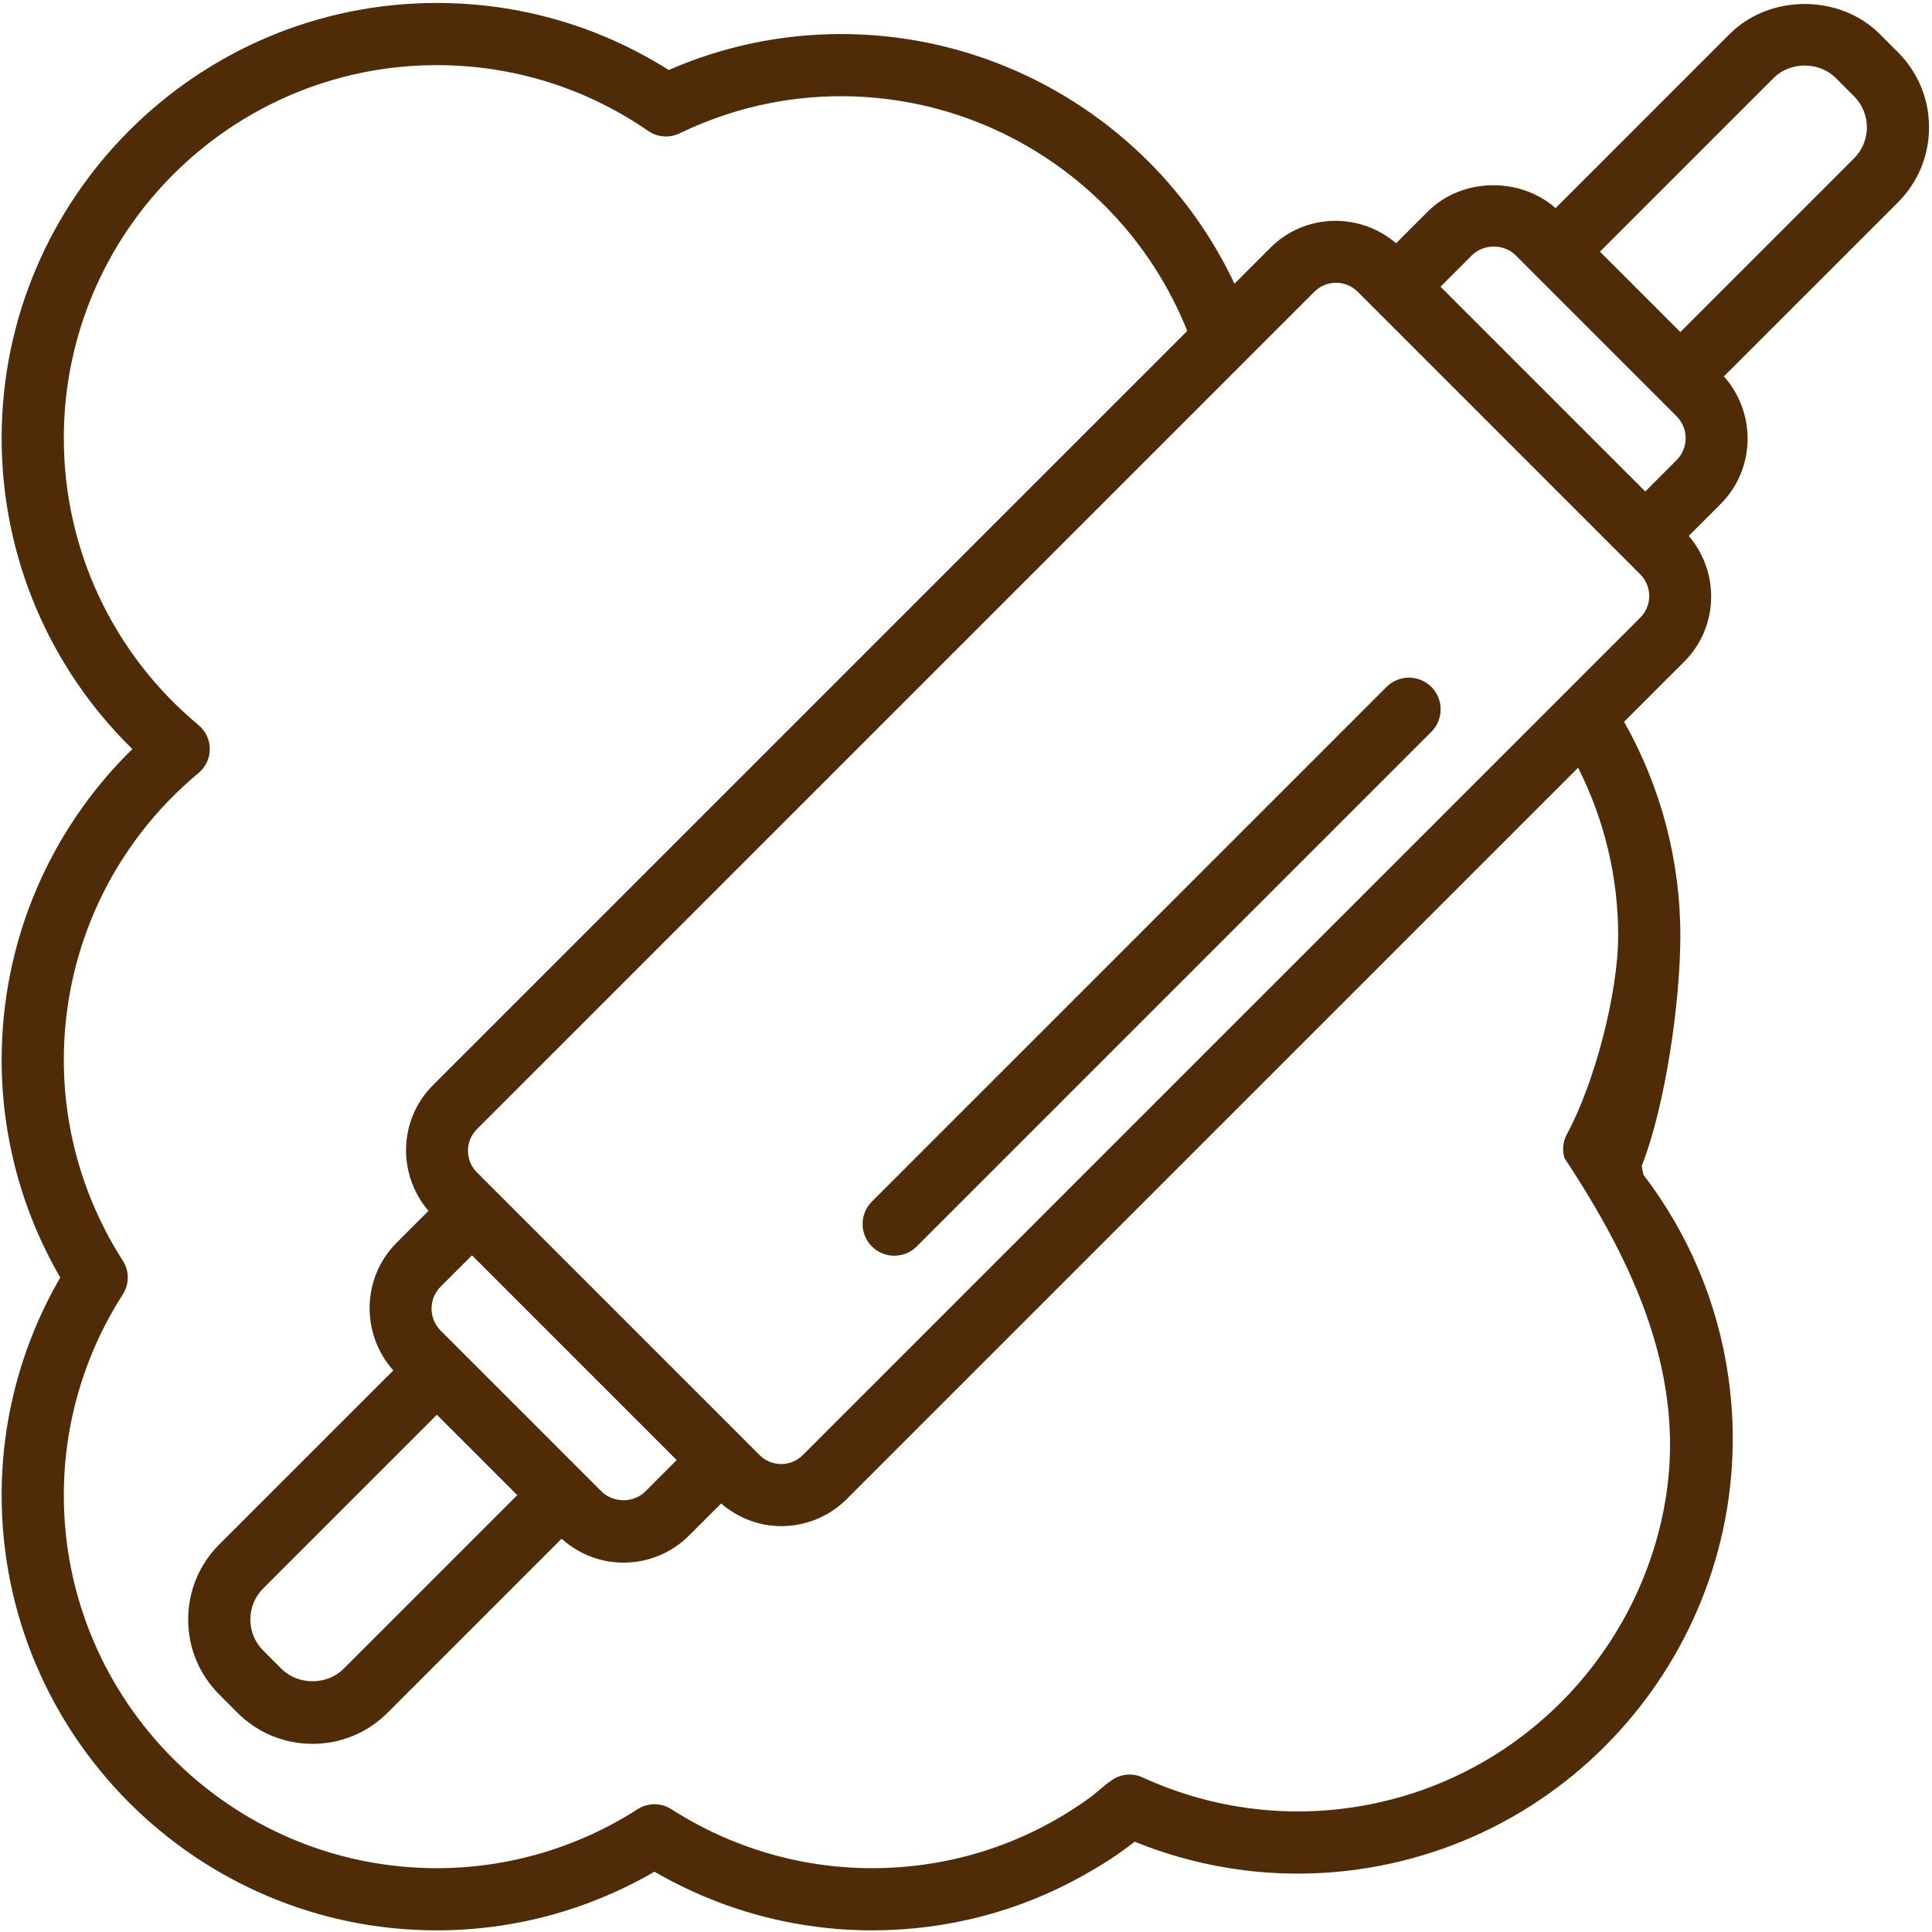
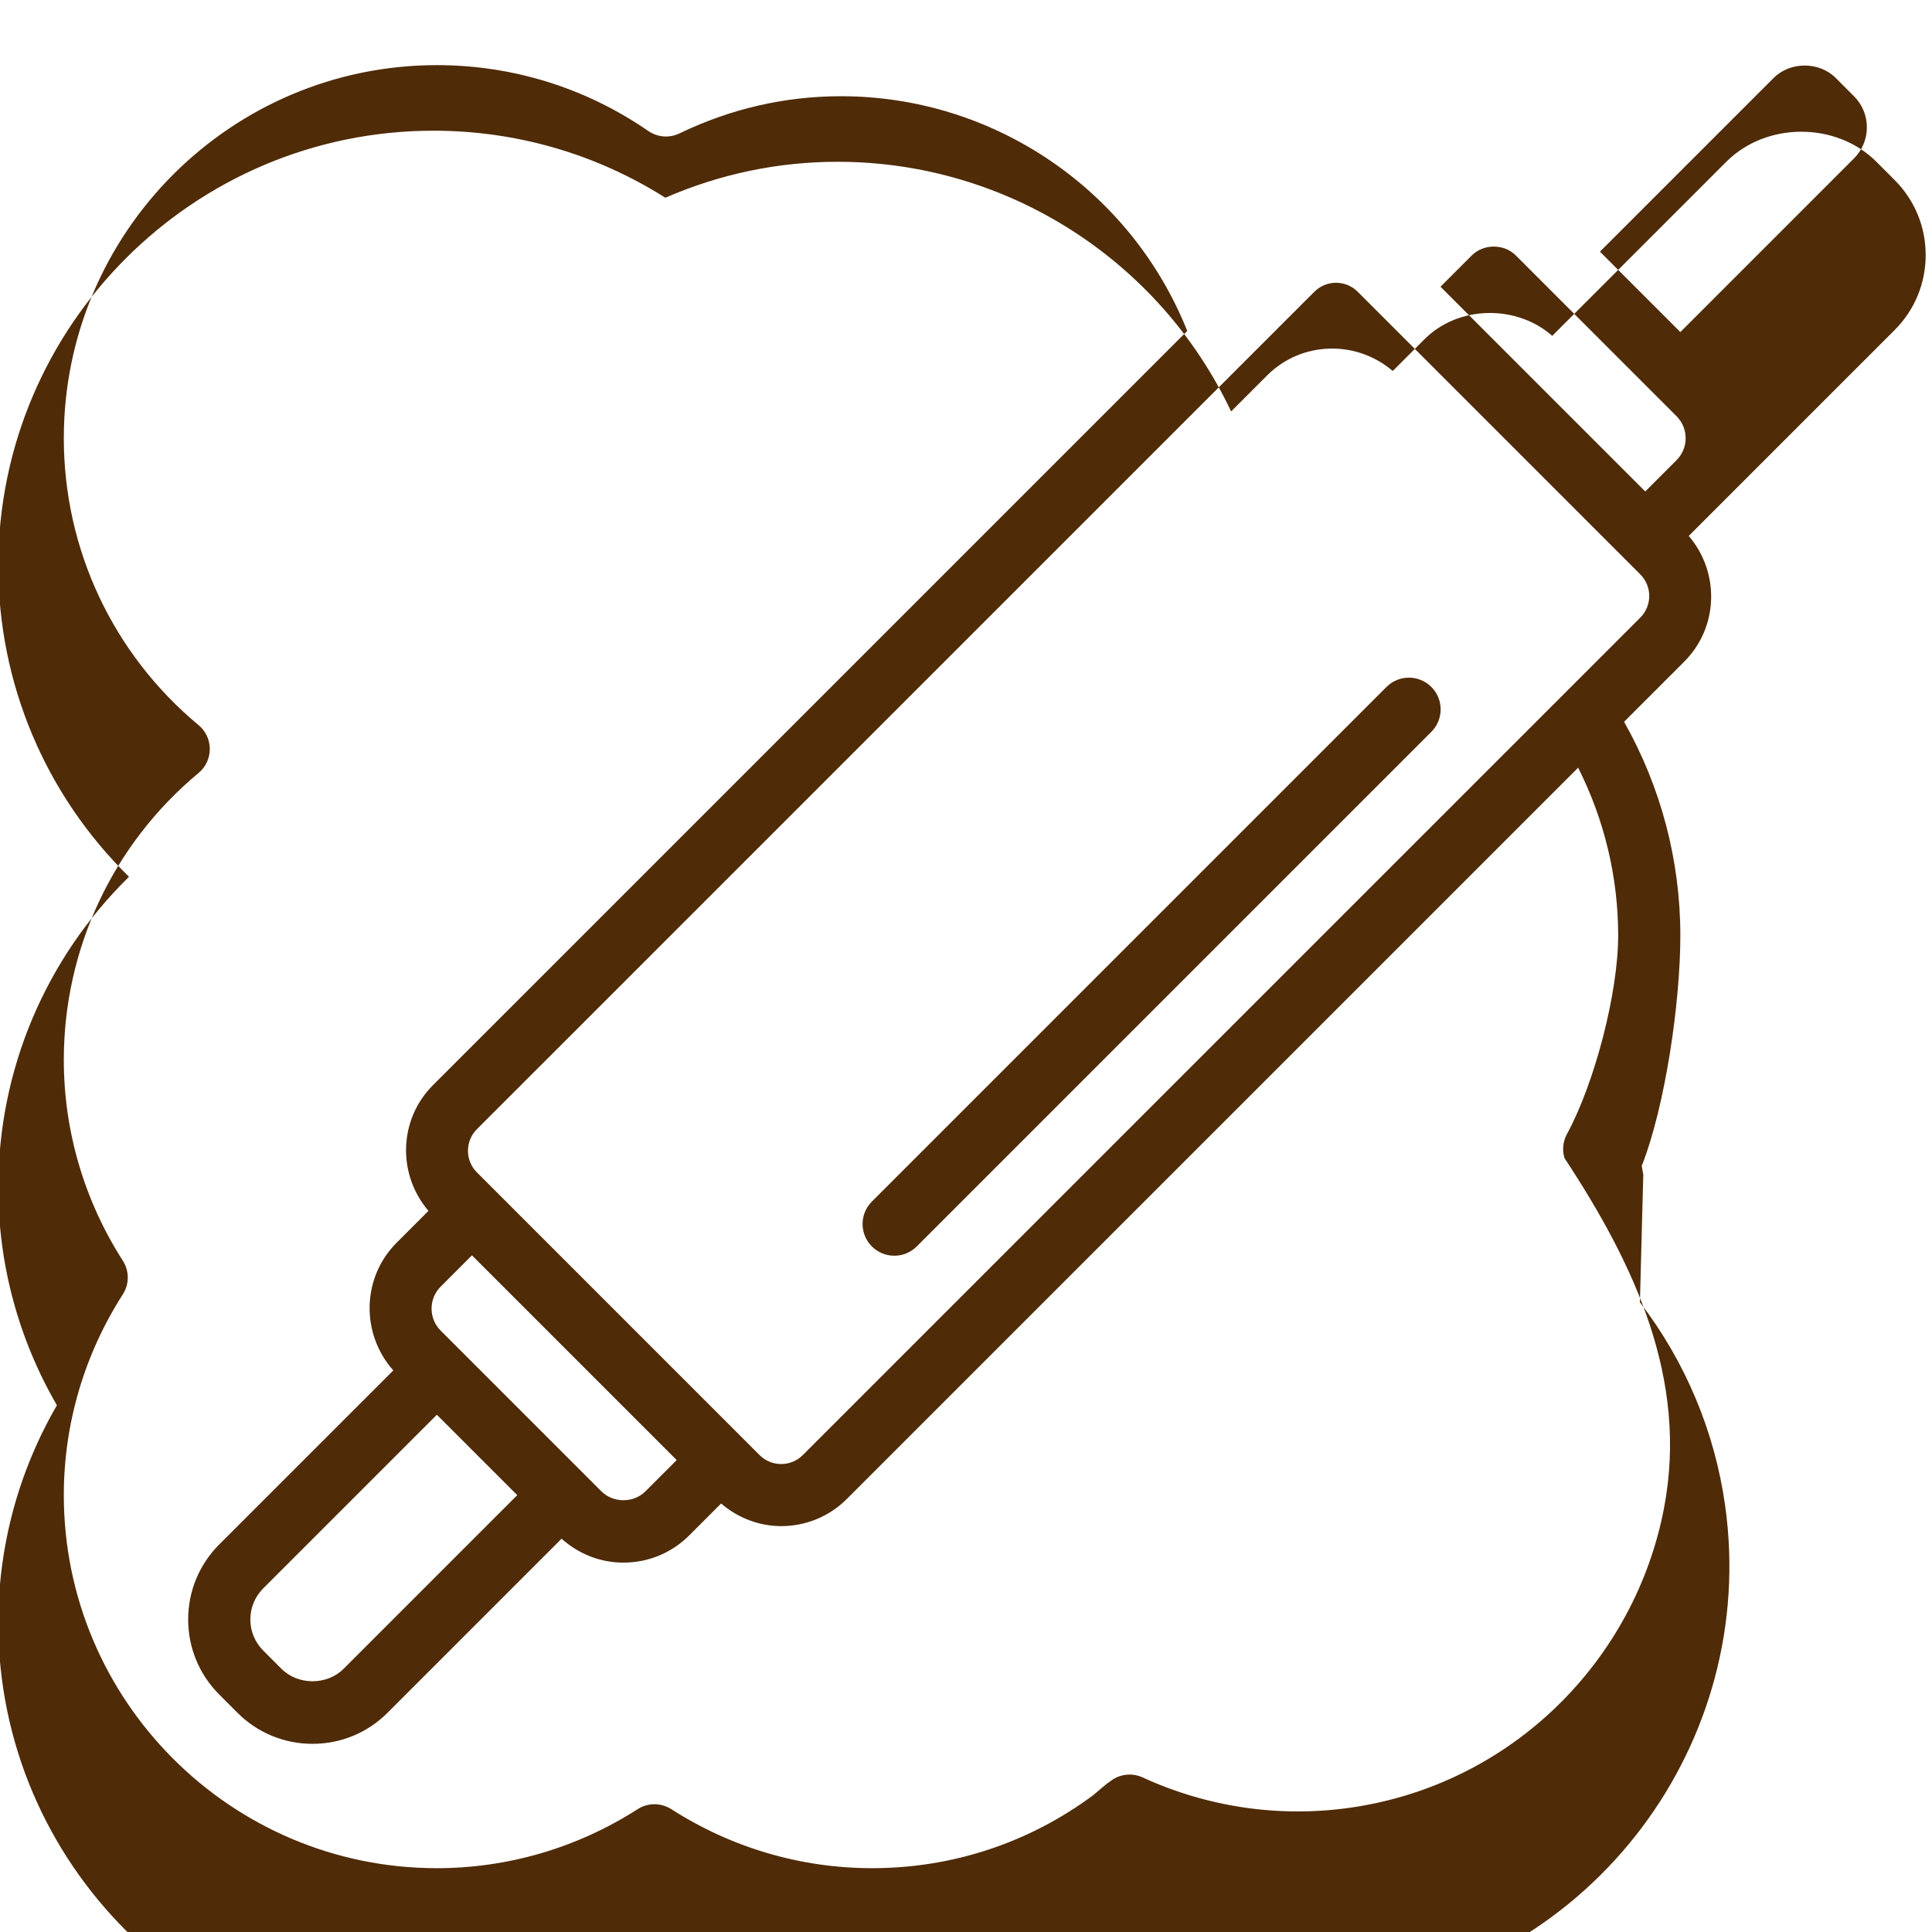
<svg xmlns="http://www.w3.org/2000/svg" xml:space="preserve" width="210mm" height="210mm" style="shape-rendering:geometricPrecision; text-rendering:geometricPrecision; image-rendering:optimizeQuality; fill-rule:evenodd; clip-rule:evenodd" viewBox="0 0 21000 21000">
  <defs>
    <style type="text/css">  .fil0 {fill:#4F2B08;fill-rule:nonzero}  </style>
  </defs>
  <g id="Слой_x0020_1">
-     <path class="fil0" d="M17005.27 12587.98c760.4,1153.69 1348.34,2404.43 1082.3,3801.95 -315.65,1658.25 -1655.28,3011.2 -3417.58,3259.94 -765.87,108.07 -1544.36,-6.27 -2251.09,-330.35 -120.05,-55.06 -261.25,-35.13 -361.37,51 -5.92,-3.96 -159.52,130.4 -175.98,143.05 -691.59,513.43 -1523.81,792.72 -2402.36,792.72 -773.46,0 -1528.34,-222.01 -2182.86,-641.69l-0.03 0.04c-111.16,-71.3 -253.76,-71.3 -364.93,0 -654.52,419.67 -1409.39,641.69 -2182.85,641.69 -2235.91,0 -4054.84,-1818.94 -4054.84,-4054.84 0,-773.46 222.01,-1528.34 641.69,-2182.87 71.29,-111.16 71.29,-253.75 0,-364.92 -419.68,-654.53 -641.69,-1409.39 -641.69,-2182.86 0,-1208.34 533.89,-2345.05 1464.82,-3119.19 77.37,-64.2 121.97,-159.48 121.97,-259.84 0,-100.34 -44.6,-195.65 -121.97,-259.84 -930.92,-774.14 -1464.82,-1910.85 -1464.82,-3119.19 0,-2235.9 1818.93,-4054.84 4054.84,-4054.84 824.48,0 1619.23,247.35 2298.41,716.03 100.01,68.92 229.1,78.73 338.58,26.02 556.53,-268.3 1147.18,-404.14 1755.75,-404.14 1663.14,0 3151.26,1018.79 3763.54,2551.17l-8199.2 8198.86c-374.07,374.4 -387.23,970.13 -48.32,1365.81l-345.69 345.69c-380.81,381.15 -390.61,990.73 -36.49,1388.44l-1891.91 1891.57c-217.95,217.96 -337.91,507.88 -337.91,815.7 0,307.82 119.96,597.75 337.91,815.7l197.67 198.01c217.96,217.94 507.53,337.91 816.06,337.91 308.51,0 598.09,-119.97 815.68,-337.91l1891.58 -1891.59c185.86,165.92 420.7,259.85 671.75,259.85 270.66,0 525.44,-105.43 716.7,-297.02l345.68 -345.69c187.87,161.19 419.34,246 653.16,246 258.15,0 515.99,-98.34 712.65,-294.65l7949.48 -7949.16c284.17,563.62 435.23,1186.37 435.23,1824.68 0,626.68 -257.66,1607.85 -557.22,2158.58 -43.24,79.74 -52.71,173.69 -26.34,260.18zm-1447.02 -5121.19c-134.64,-134.63 -352.96,-134.63 -487.63,0l-5593.73 5593.73c-134.64,134.65 -134.64,352.98 0,487.64 134.62,134.65 352.96,134.65 487.63,0l5593.73 -5593.73c134.61,-134.66 134.61,-352.97 0,-487.64zm2303.51 5300.07c-5.26,-31.37 -10.83,-62.7 -16.72,-93.95 257.05,-653.8 419.59,-1782 419.59,-2503.68 0,-819.08 -212.2,-1616.52 -611.6,-2323.76l654.52 -654.51c374.06,-374.42 387.23,-970.13 48.32,-1365.81l345.69 -345.68c380.81,-381.16 390.61,-990.74 36.49,-1388.45l1891.91 -1891.58c217.95,-217.95 337.9,-507.87 337.9,-815.69 0,-307.82 -119.95,-597.76 -337.9,-815.69l-197.68 -198.02c-435.57,-435.56 -1196.51,-435.56 -1631.74,0l-1891.9 1891.92c-388.26,-341.97 -1019.47,-332.17 -1388.13,36.49l-345.67 345.69c-395.68,-339.26 -991.4,-326.08 -1365.81,48.65l-390.97 390.96c-773.79,-1640.52 -2433.21,-2713.71 -4276.82,-2713.71 -647.09,0 -1275.93,131.44 -1872.67,390.62 -755.55,-477.46 -1622.6,-728.51 -2520.07,-728.51 -2608.62,0 -4730.63,2122.04 -4730.63,4730.63 0,1279.97 513.61,2491.02 1420.88,3379.03 -907.27,888.01 -1420.88,2099.05 -1420.88,3379.03 0,832.26 219.62,1645.26 637.27,2365.33 -417.65,720.07 -637.27,1533.05 -637.27,2365.32 0,2608.61 2122.04,4730.62 4730.63,4730.62 831.91,0 1645.25,-219.62 2365.32,-637.62 720.06,417.98 1533.39,637.62 2365.33,637.62 822.42,0 1609.69,-209.91 2305.53,-602.23 199.76,-112.64 365.39,-217.7 548.57,-361.68 771.41,313.27 1607.47,417.07 2431.22,300.82 2582.99,-364.57 4387.64,-2762.31 4023.08,-5345.33 -113.58,-804.79 -432.04,-1562.1 -925.79,-2206.83zm1416.57 -11919c180.11,-180.77 495.02,-180.77 675.8,0l197.67 198c90.58,90.58 140.24,210.2 140.24,337.93 0,127.71 -49.68,247.34 -139.9,337.89l-1887.52 1887.53 -873.82 -873.82 1887.53 -1887.53zm-2802.23 1928.4l1747.3 1747.64c131.77,131.78 131.77,346.02 0,477.8l-340.27 340.26 -2225.43 -2225.43 340.26 -340.27c127.74,-128.06 350.42,-128.06 478.14,0zm-2188.92 394.33c64.88,-64.55 149.69,-96.98 234.85,-96.98 84.82,0 169.96,32.43 234.85,96.98l3072.54 3072.89c129.43,129.41 129.43,340.27 0,469.68l-9103.42 9103.11c-129.42,129.41 -339.61,129.74 -469.69,0l-3072.56 -3072.89c-129.41,-129.42 -129.41,-340.28 0,-469.69l9103.43 -9103.1zm-9538.65 12207.07l873.82 873.81 -1887.53 1887.52c-180.11,180.78 -495.03,180.78 -675.8,0l-197.68 -198c-90.57,-90.58 -140.23,-210.19 -140.23,-337.93 0,-127.71 49.68,-247.33 139.9,-337.89l1887.52 -1887.51zm41.22 -914.71c-131.79,-131.77 -131.79,-346.01 0,-477.8l340.27 -340.26 2225.43 2225.43 -340.27 340.27c-127.39,128.06 -350.08,128.06 -477.8,0l-1747.63 -1747.64z" />
+     <path class="fil0" d="M17005.27 12587.98c760.4,1153.69 1348.34,2404.43 1082.3,3801.95 -315.65,1658.25 -1655.28,3011.2 -3417.58,3259.94 -765.87,108.07 -1544.36,-6.27 -2251.09,-330.35 -120.05,-55.06 -261.25,-35.13 -361.37,51 -5.92,-3.96 -159.52,130.4 -175.98,143.05 -691.59,513.43 -1523.81,792.72 -2402.36,792.72 -773.46,0 -1528.34,-222.01 -2182.86,-641.69l-0.03 0.04c-111.16,-71.3 -253.76,-71.3 -364.93,0 -654.52,419.67 -1409.39,641.69 -2182.85,641.69 -2235.91,0 -4054.84,-1818.94 -4054.84,-4054.84 0,-773.46 222.01,-1528.34 641.69,-2182.87 71.29,-111.16 71.29,-253.75 0,-364.92 -419.68,-654.53 -641.69,-1409.39 -641.69,-2182.86 0,-1208.34 533.89,-2345.05 1464.82,-3119.19 77.37,-64.2 121.97,-159.48 121.97,-259.84 0,-100.34 -44.6,-195.65 -121.97,-259.84 -930.92,-774.14 -1464.82,-1910.85 -1464.82,-3119.19 0,-2235.9 1818.93,-4054.84 4054.84,-4054.84 824.48,0 1619.23,247.35 2298.41,716.03 100.01,68.92 229.1,78.73 338.58,26.02 556.53,-268.3 1147.18,-404.14 1755.75,-404.14 1663.14,0 3151.26,1018.79 3763.54,2551.17l-8199.2 8198.86c-374.07,374.4 -387.23,970.13 -48.32,1365.81l-345.69 345.69c-380.81,381.15 -390.61,990.73 -36.49,1388.44l-1891.91 1891.57c-217.95,217.96 -337.91,507.88 -337.91,815.7 0,307.82 119.96,597.75 337.91,815.7l197.67 198.01c217.96,217.94 507.53,337.91 816.06,337.91 308.51,0 598.09,-119.97 815.68,-337.91l1891.58 -1891.59c185.86,165.92 420.7,259.85 671.75,259.85 270.66,0 525.44,-105.43 716.7,-297.02l345.68 -345.69c187.87,161.19 419.34,246 653.16,246 258.15,0 515.99,-98.34 712.65,-294.65l7949.48 -7949.16c284.17,563.62 435.23,1186.37 435.23,1824.68 0,626.68 -257.66,1607.85 -557.22,2158.58 -43.24,79.74 -52.71,173.69 -26.34,260.18zm-1447.02 -5121.19c-134.64,-134.63 -352.96,-134.63 -487.63,0l-5593.73 5593.73c-134.64,134.65 -134.64,352.98 0,487.64 134.62,134.65 352.96,134.65 487.63,0l5593.73 -5593.73c134.61,-134.66 134.61,-352.97 0,-487.64zm2303.51 5300.07c-5.26,-31.37 -10.83,-62.7 -16.72,-93.95 257.05,-653.8 419.59,-1782 419.59,-2503.68 0,-819.08 -212.2,-1616.52 -611.6,-2323.76l654.52 -654.51c374.06,-374.42 387.23,-970.13 48.32,-1365.81l345.69 -345.68l1891.91 -1891.58c217.95,-217.95 337.9,-507.87 337.9,-815.69 0,-307.82 -119.95,-597.76 -337.9,-815.69l-197.68 -198.02c-435.57,-435.56 -1196.51,-435.56 -1631.74,0l-1891.9 1891.92c-388.26,-341.97 -1019.47,-332.17 -1388.13,36.49l-345.67 345.69c-395.68,-339.26 -991.4,-326.08 -1365.81,48.65l-390.97 390.96c-773.79,-1640.52 -2433.21,-2713.71 -4276.82,-2713.71 -647.09,0 -1275.93,131.44 -1872.67,390.62 -755.55,-477.46 -1622.6,-728.51 -2520.07,-728.51 -2608.62,0 -4730.63,2122.04 -4730.63,4730.63 0,1279.97 513.61,2491.02 1420.88,3379.03 -907.27,888.01 -1420.88,2099.05 -1420.88,3379.03 0,832.26 219.62,1645.26 637.27,2365.33 -417.65,720.07 -637.27,1533.05 -637.27,2365.32 0,2608.61 2122.04,4730.62 4730.63,4730.62 831.91,0 1645.25,-219.62 2365.32,-637.62 720.06,417.98 1533.39,637.62 2365.33,637.62 822.42,0 1609.69,-209.91 2305.53,-602.23 199.76,-112.64 365.39,-217.7 548.57,-361.68 771.41,313.27 1607.47,417.07 2431.22,300.82 2582.99,-364.57 4387.64,-2762.31 4023.08,-5345.33 -113.58,-804.79 -432.04,-1562.1 -925.79,-2206.83zm1416.57 -11919c180.11,-180.77 495.02,-180.77 675.8,0l197.67 198c90.58,90.58 140.24,210.2 140.24,337.93 0,127.71 -49.68,247.34 -139.9,337.89l-1887.52 1887.53 -873.82 -873.82 1887.53 -1887.53zm-2802.23 1928.4l1747.3 1747.64c131.77,131.78 131.77,346.02 0,477.8l-340.27 340.26 -2225.43 -2225.43 340.26 -340.27c127.74,-128.06 350.42,-128.06 478.14,0zm-2188.92 394.33c64.88,-64.55 149.69,-96.98 234.85,-96.98 84.82,0 169.96,32.43 234.85,96.98l3072.54 3072.89c129.43,129.41 129.43,340.27 0,469.68l-9103.42 9103.11c-129.42,129.41 -339.61,129.74 -469.69,0l-3072.56 -3072.89c-129.41,-129.42 -129.41,-340.28 0,-469.69l9103.43 -9103.1zm-9538.65 12207.07l873.82 873.81 -1887.53 1887.52c-180.11,180.78 -495.03,180.78 -675.8,0l-197.68 -198c-90.57,-90.58 -140.23,-210.19 -140.23,-337.93 0,-127.71 49.68,-247.33 139.9,-337.89l1887.52 -1887.51zm41.22 -914.71c-131.79,-131.77 -131.79,-346.01 0,-477.8l340.27 -340.26 2225.43 2225.43 -340.27 340.27c-127.39,128.06 -350.08,128.06 -477.8,0l-1747.63 -1747.64z" />
  </g>
</svg>